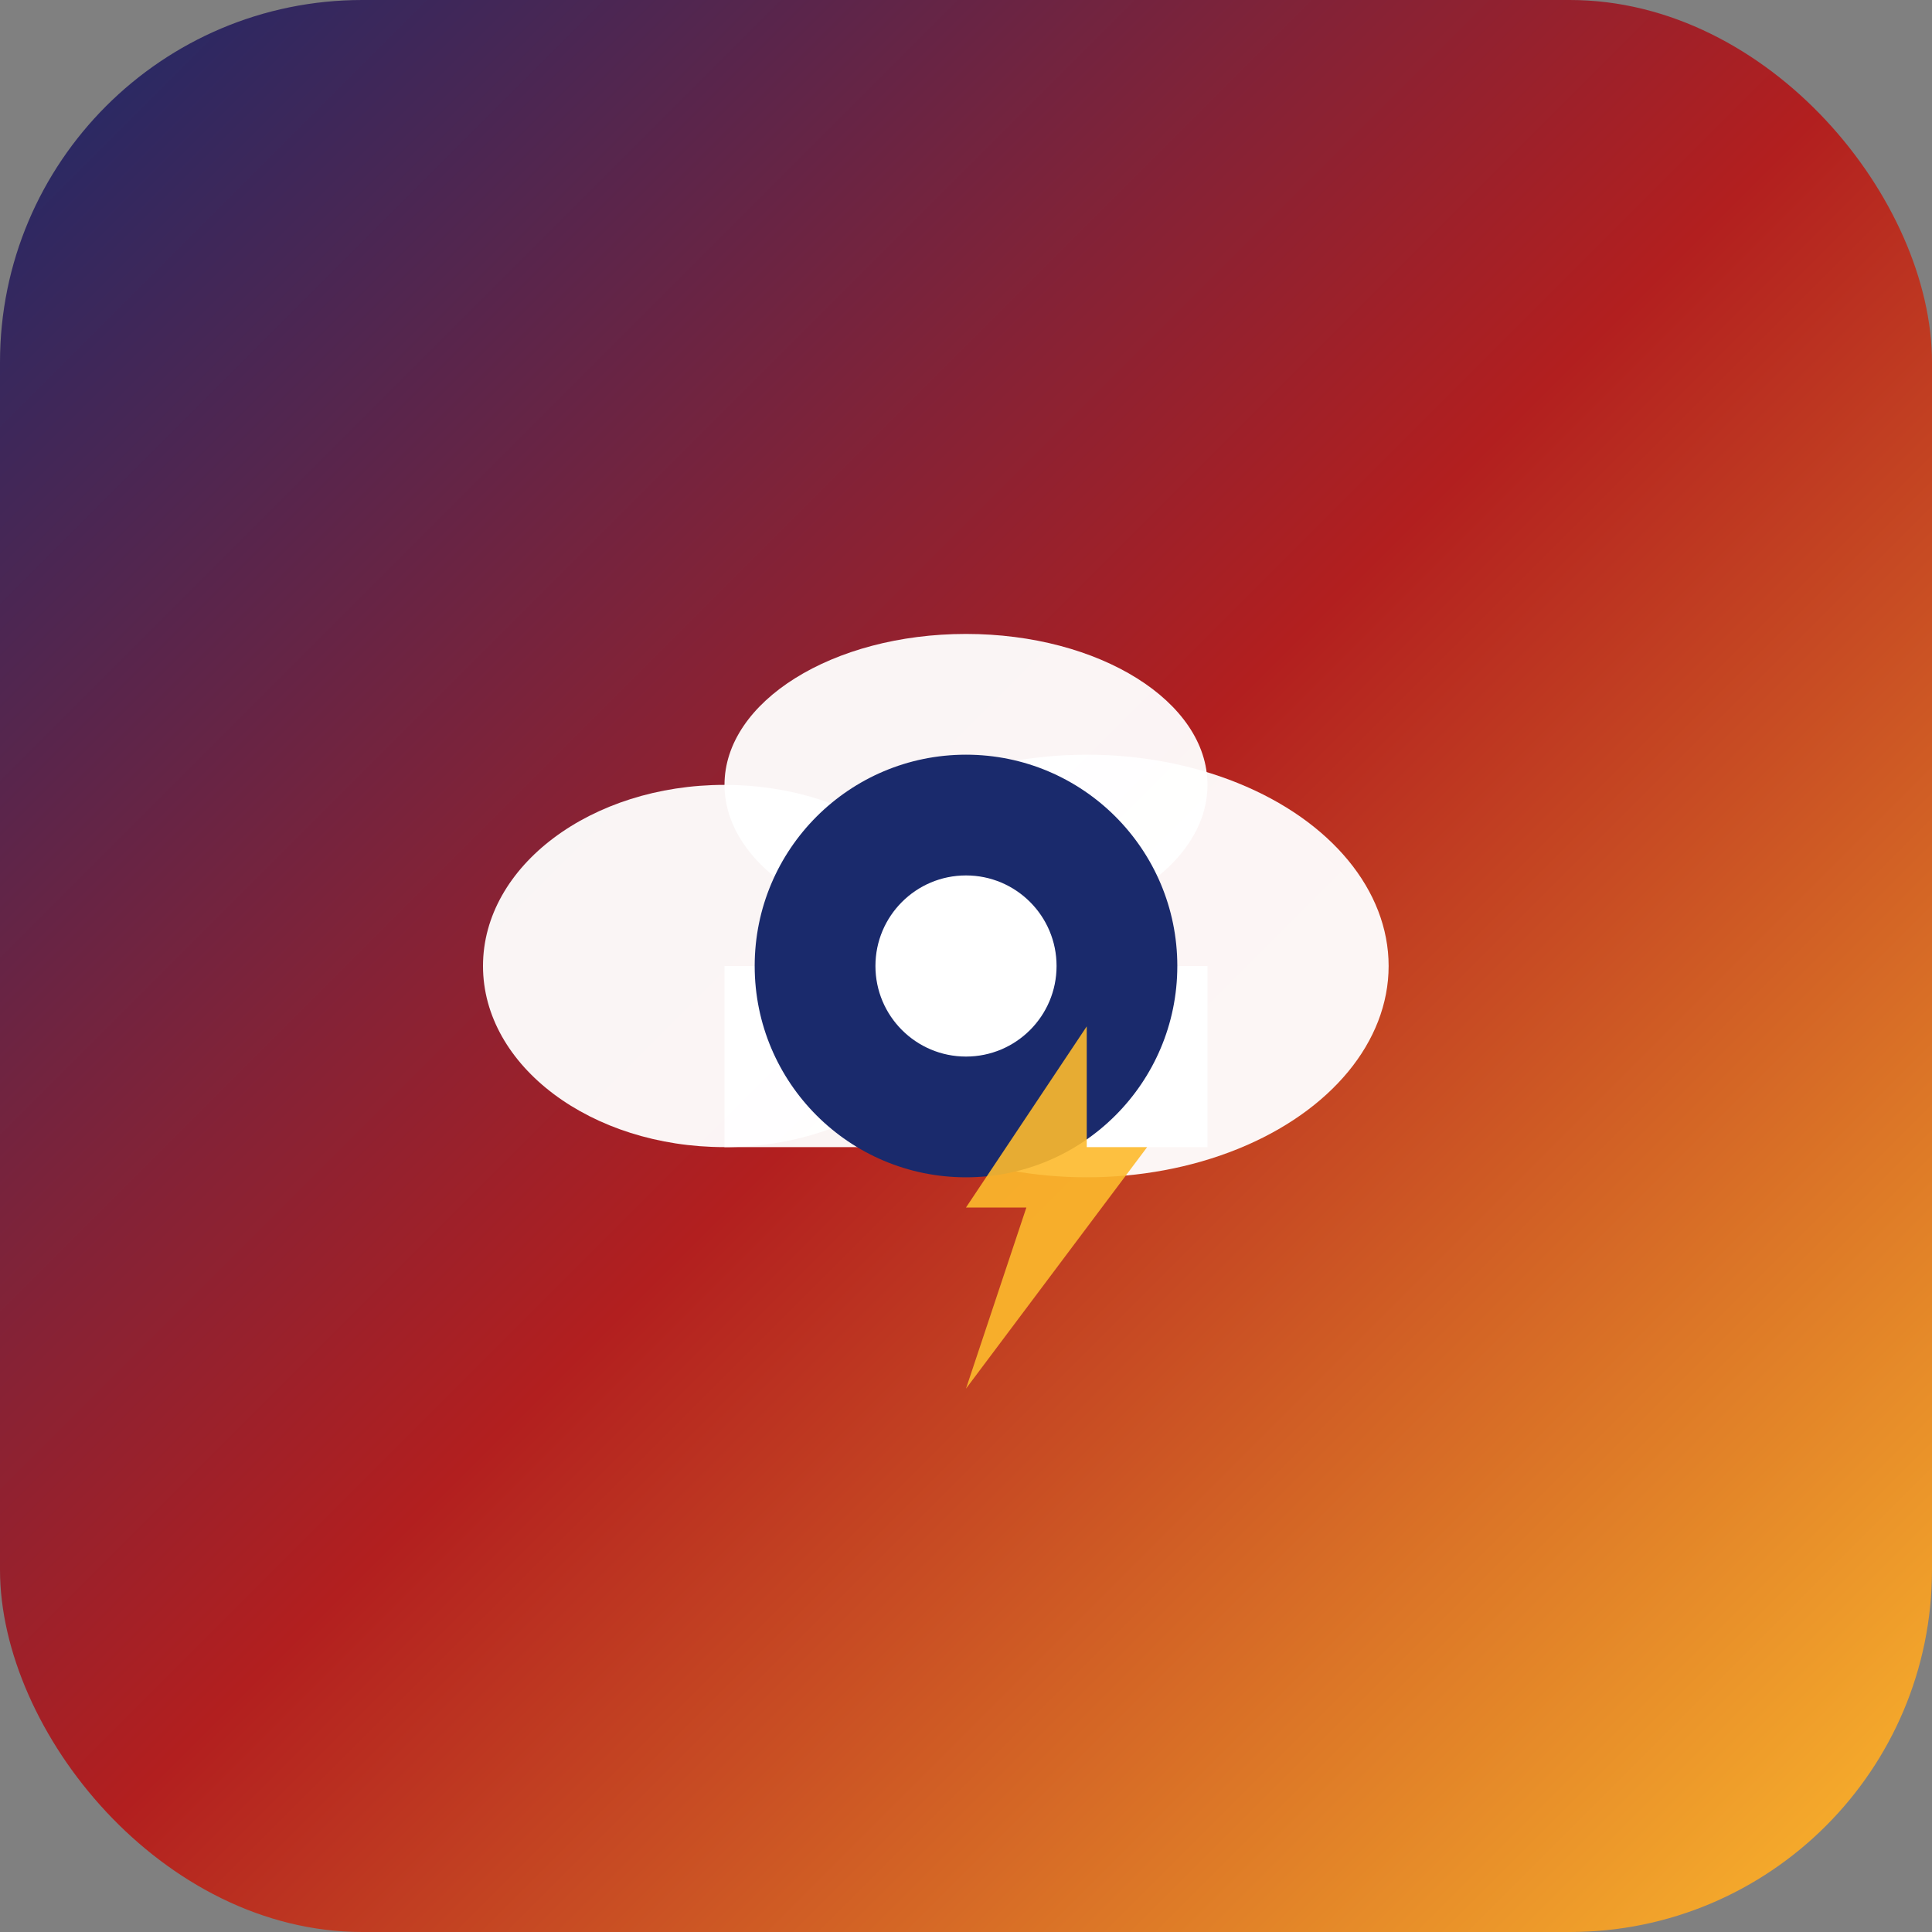
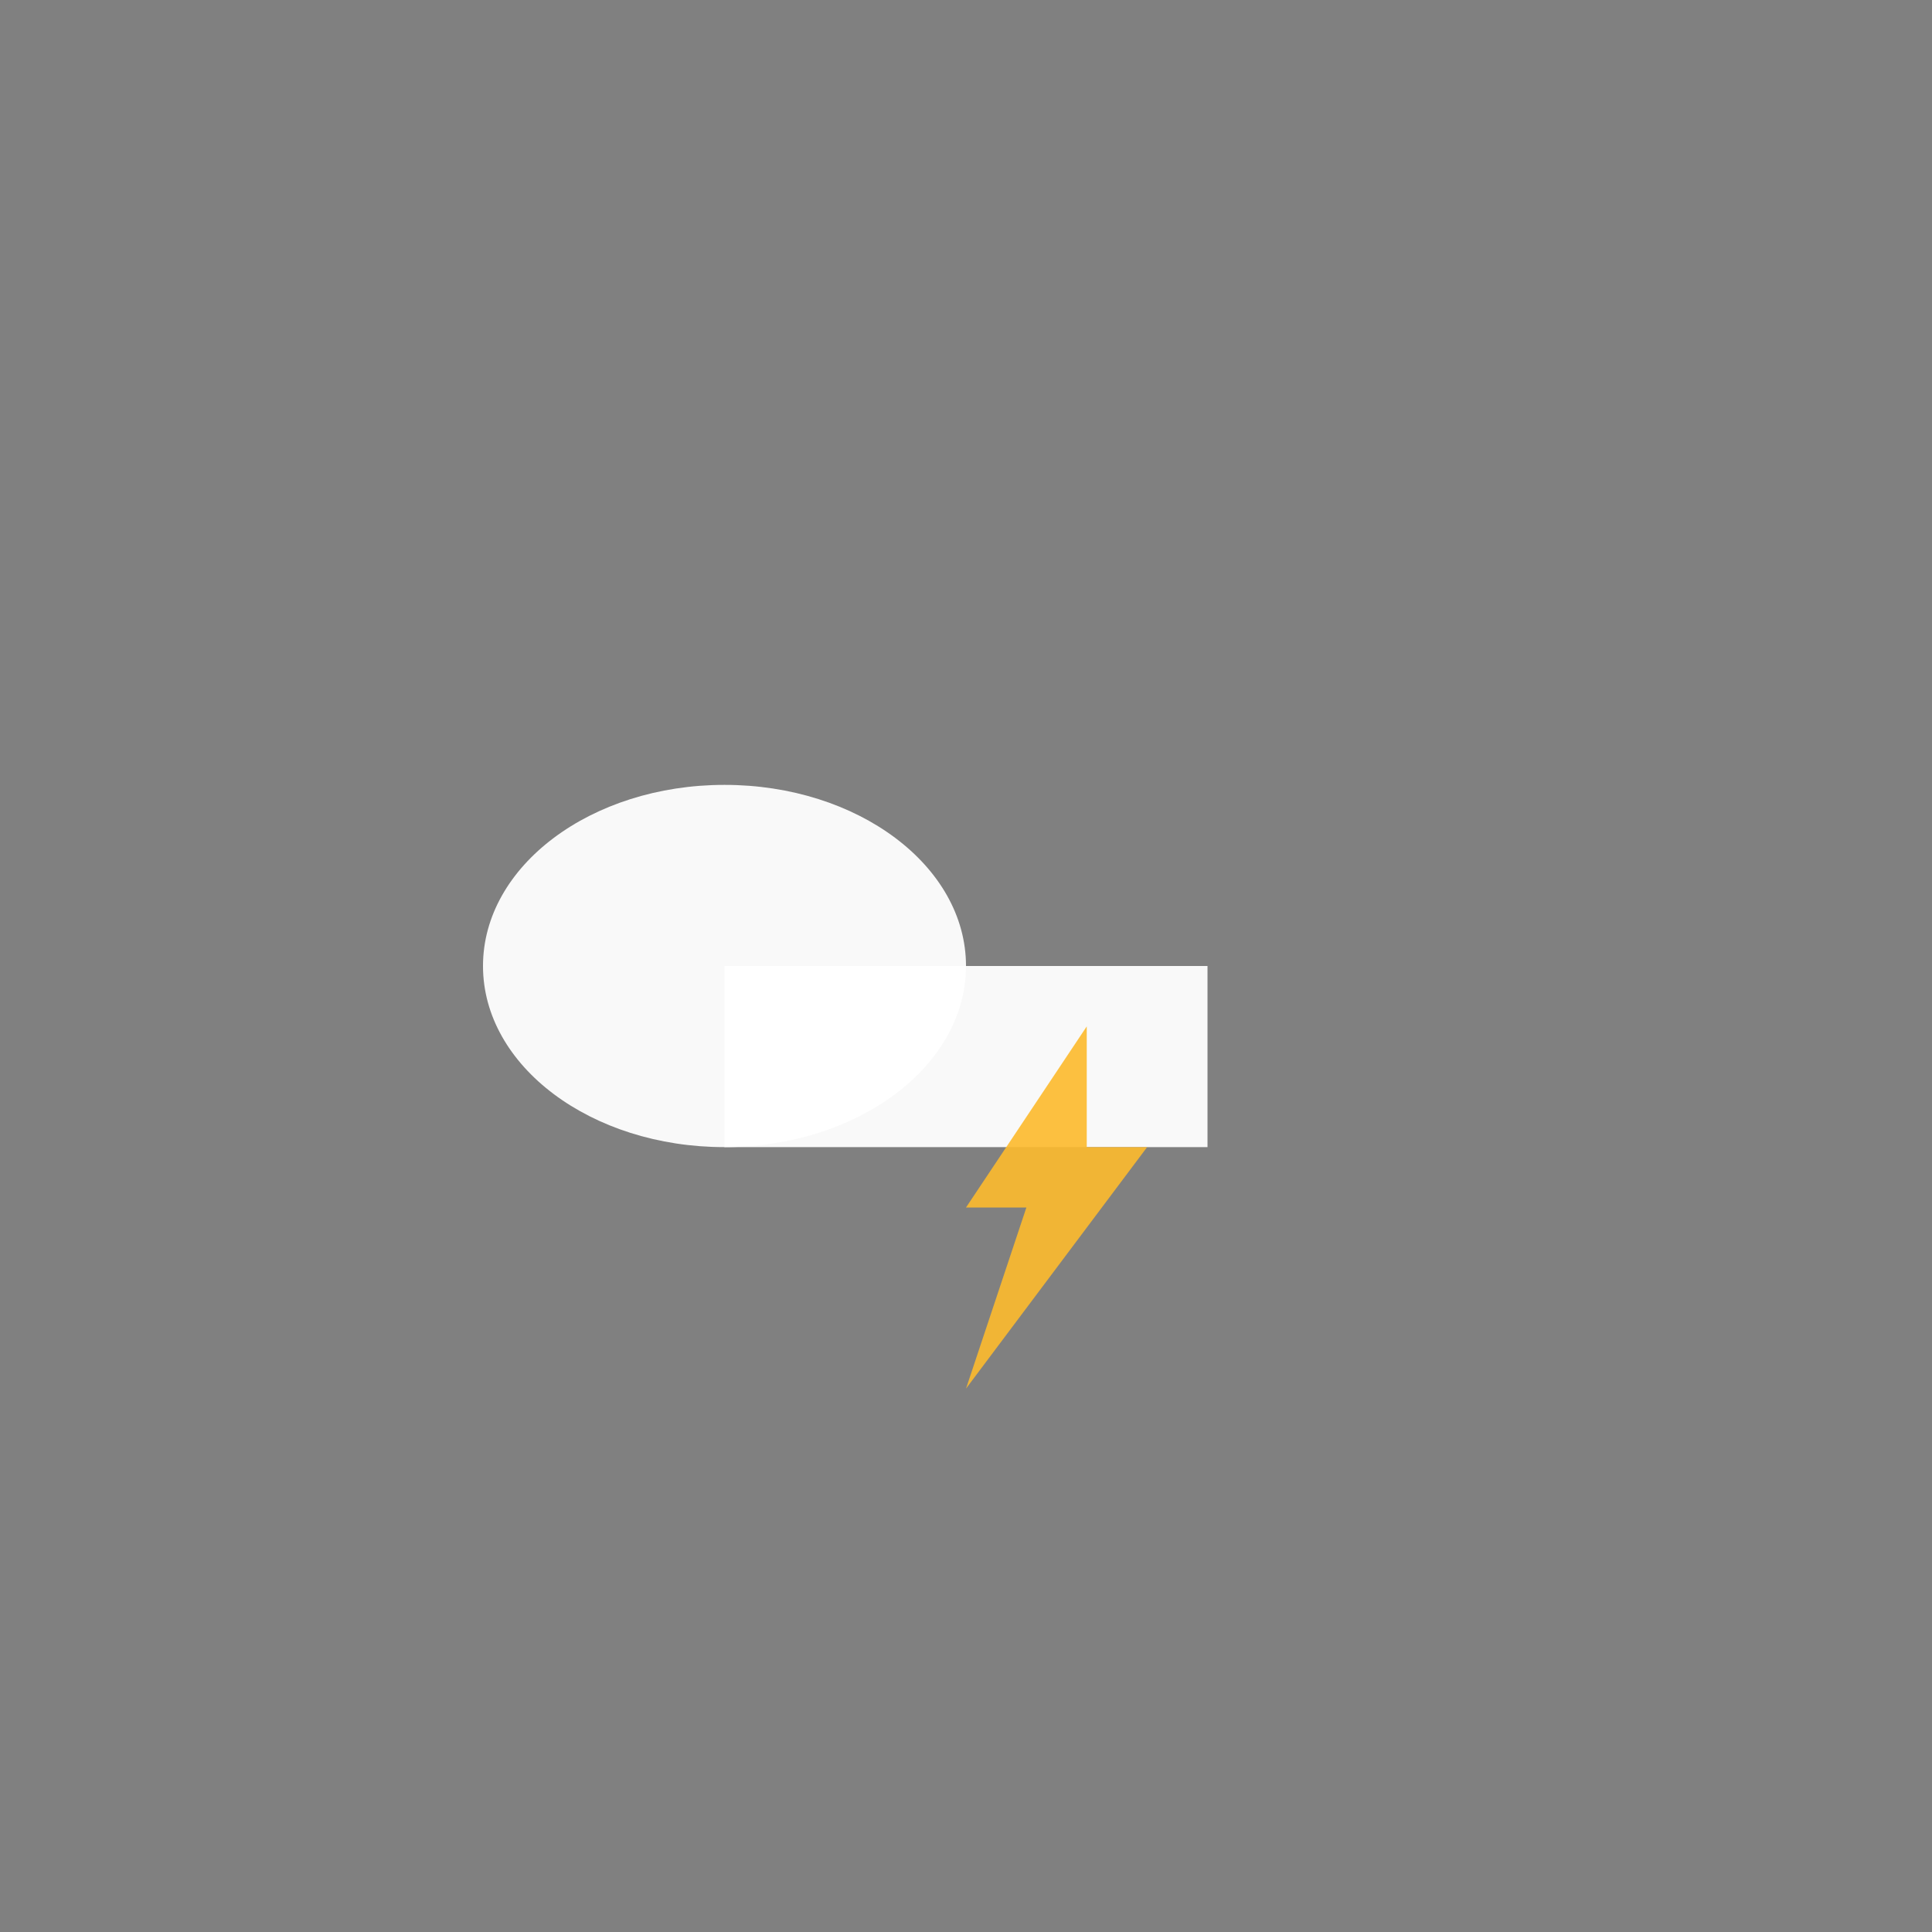
<svg xmlns="http://www.w3.org/2000/svg" width="32" height="32" viewBox="0 0 32 32">
  <rect x="0" y="0" width="32" height="32" fill="#808080" stroke="none" />
  <defs>
    <linearGradient id="bg" x1="0%" y1="0%" x2="100%" y2="100%">
      <stop offset="0%" style="stop-color:#1a2a6c;stop-opacity:1" />
      <stop offset="50%" style="stop-color:#b21f1f;stop-opacity:1" />
      <stop offset="100%" style="stop-color:#fdbb2d;stop-opacity:1" />
    </linearGradient>
  </defs>
-   <rect width="32" height="32" rx="6" fill="url(#bg)" />
  <ellipse cx="12" cy="16" rx="4" ry="3" fill="white" opacity="0.95" />
-   <ellipse cx="18" cy="16" rx="5" ry="3.5" fill="white" opacity="0.95" />
-   <ellipse cx="16" cy="13" rx="4" ry="2.5" fill="white" opacity="0.95" />
  <rect x="12" y="16" width="8" height="3" fill="white" opacity="0.95" />
-   <circle cx="16" cy="16" r="3.5" fill="#1a2a6c" />
-   <circle cx="16" cy="16" r="1.5" fill="white" />
  <path d="M 18,17 L 16,20 L 17,20 L 16,23 L 19,19 L 18,19 Z" fill="#fdbb2d" opacity="0.9" />
</svg>